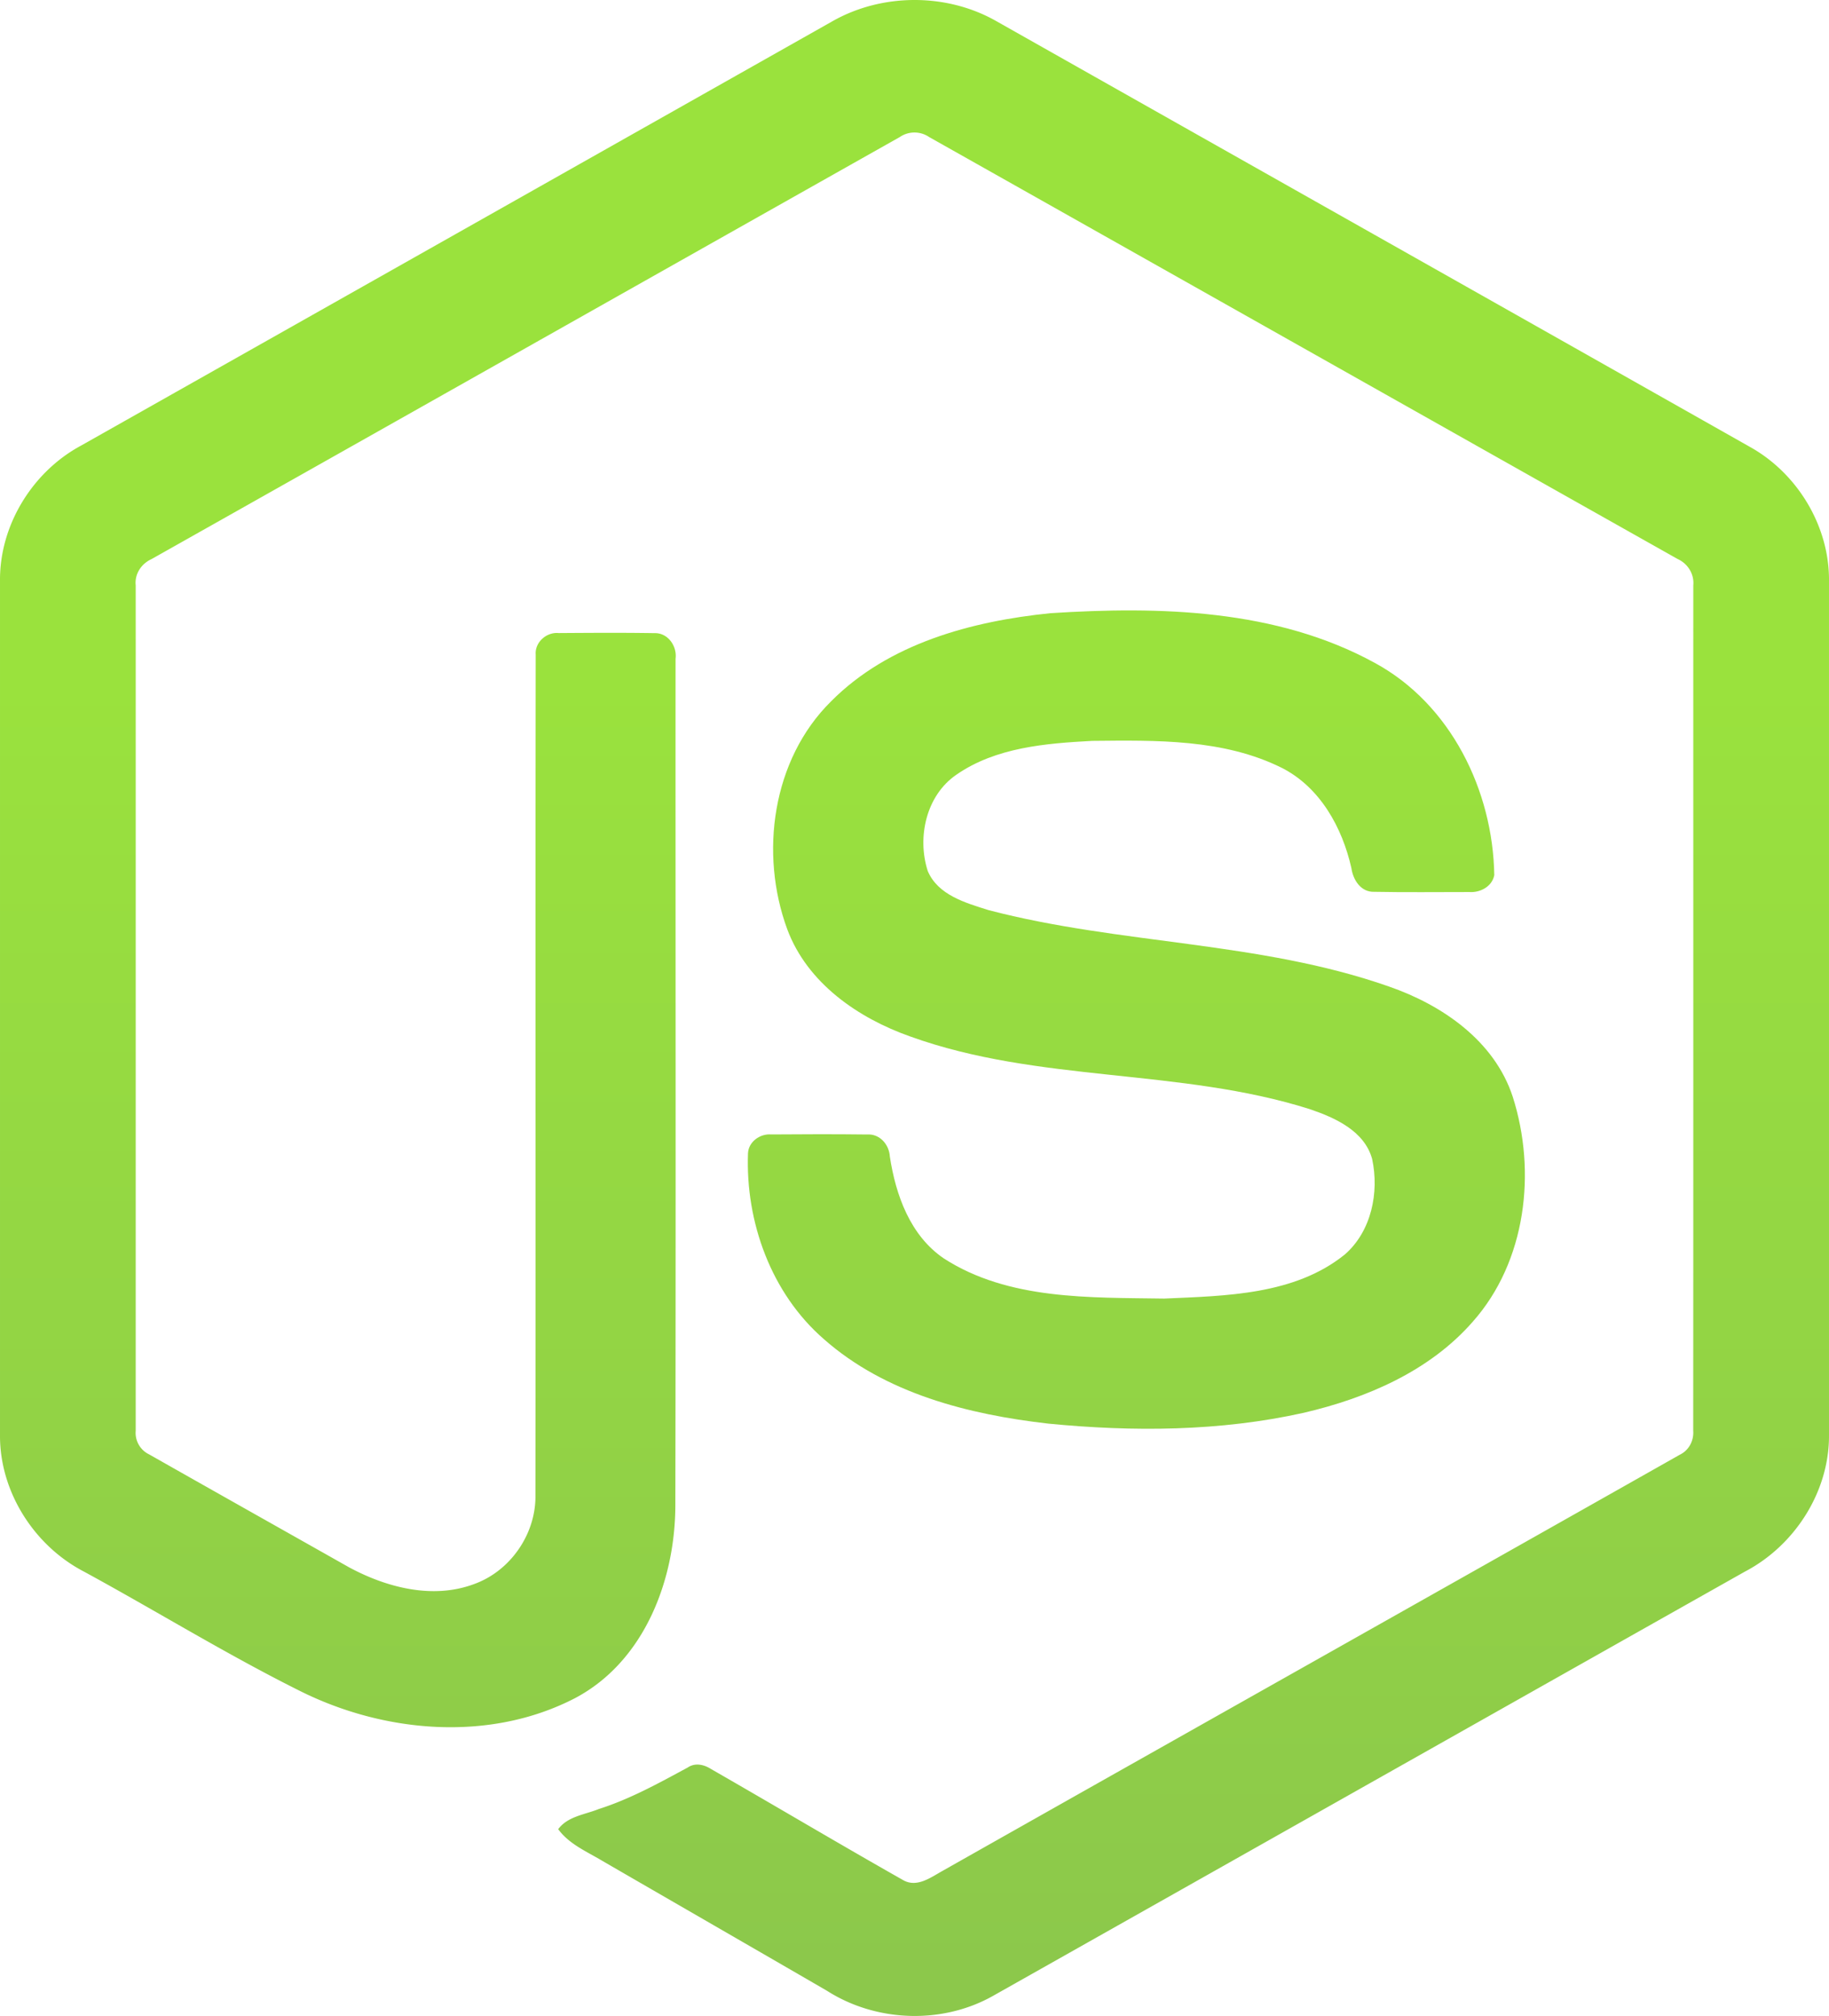
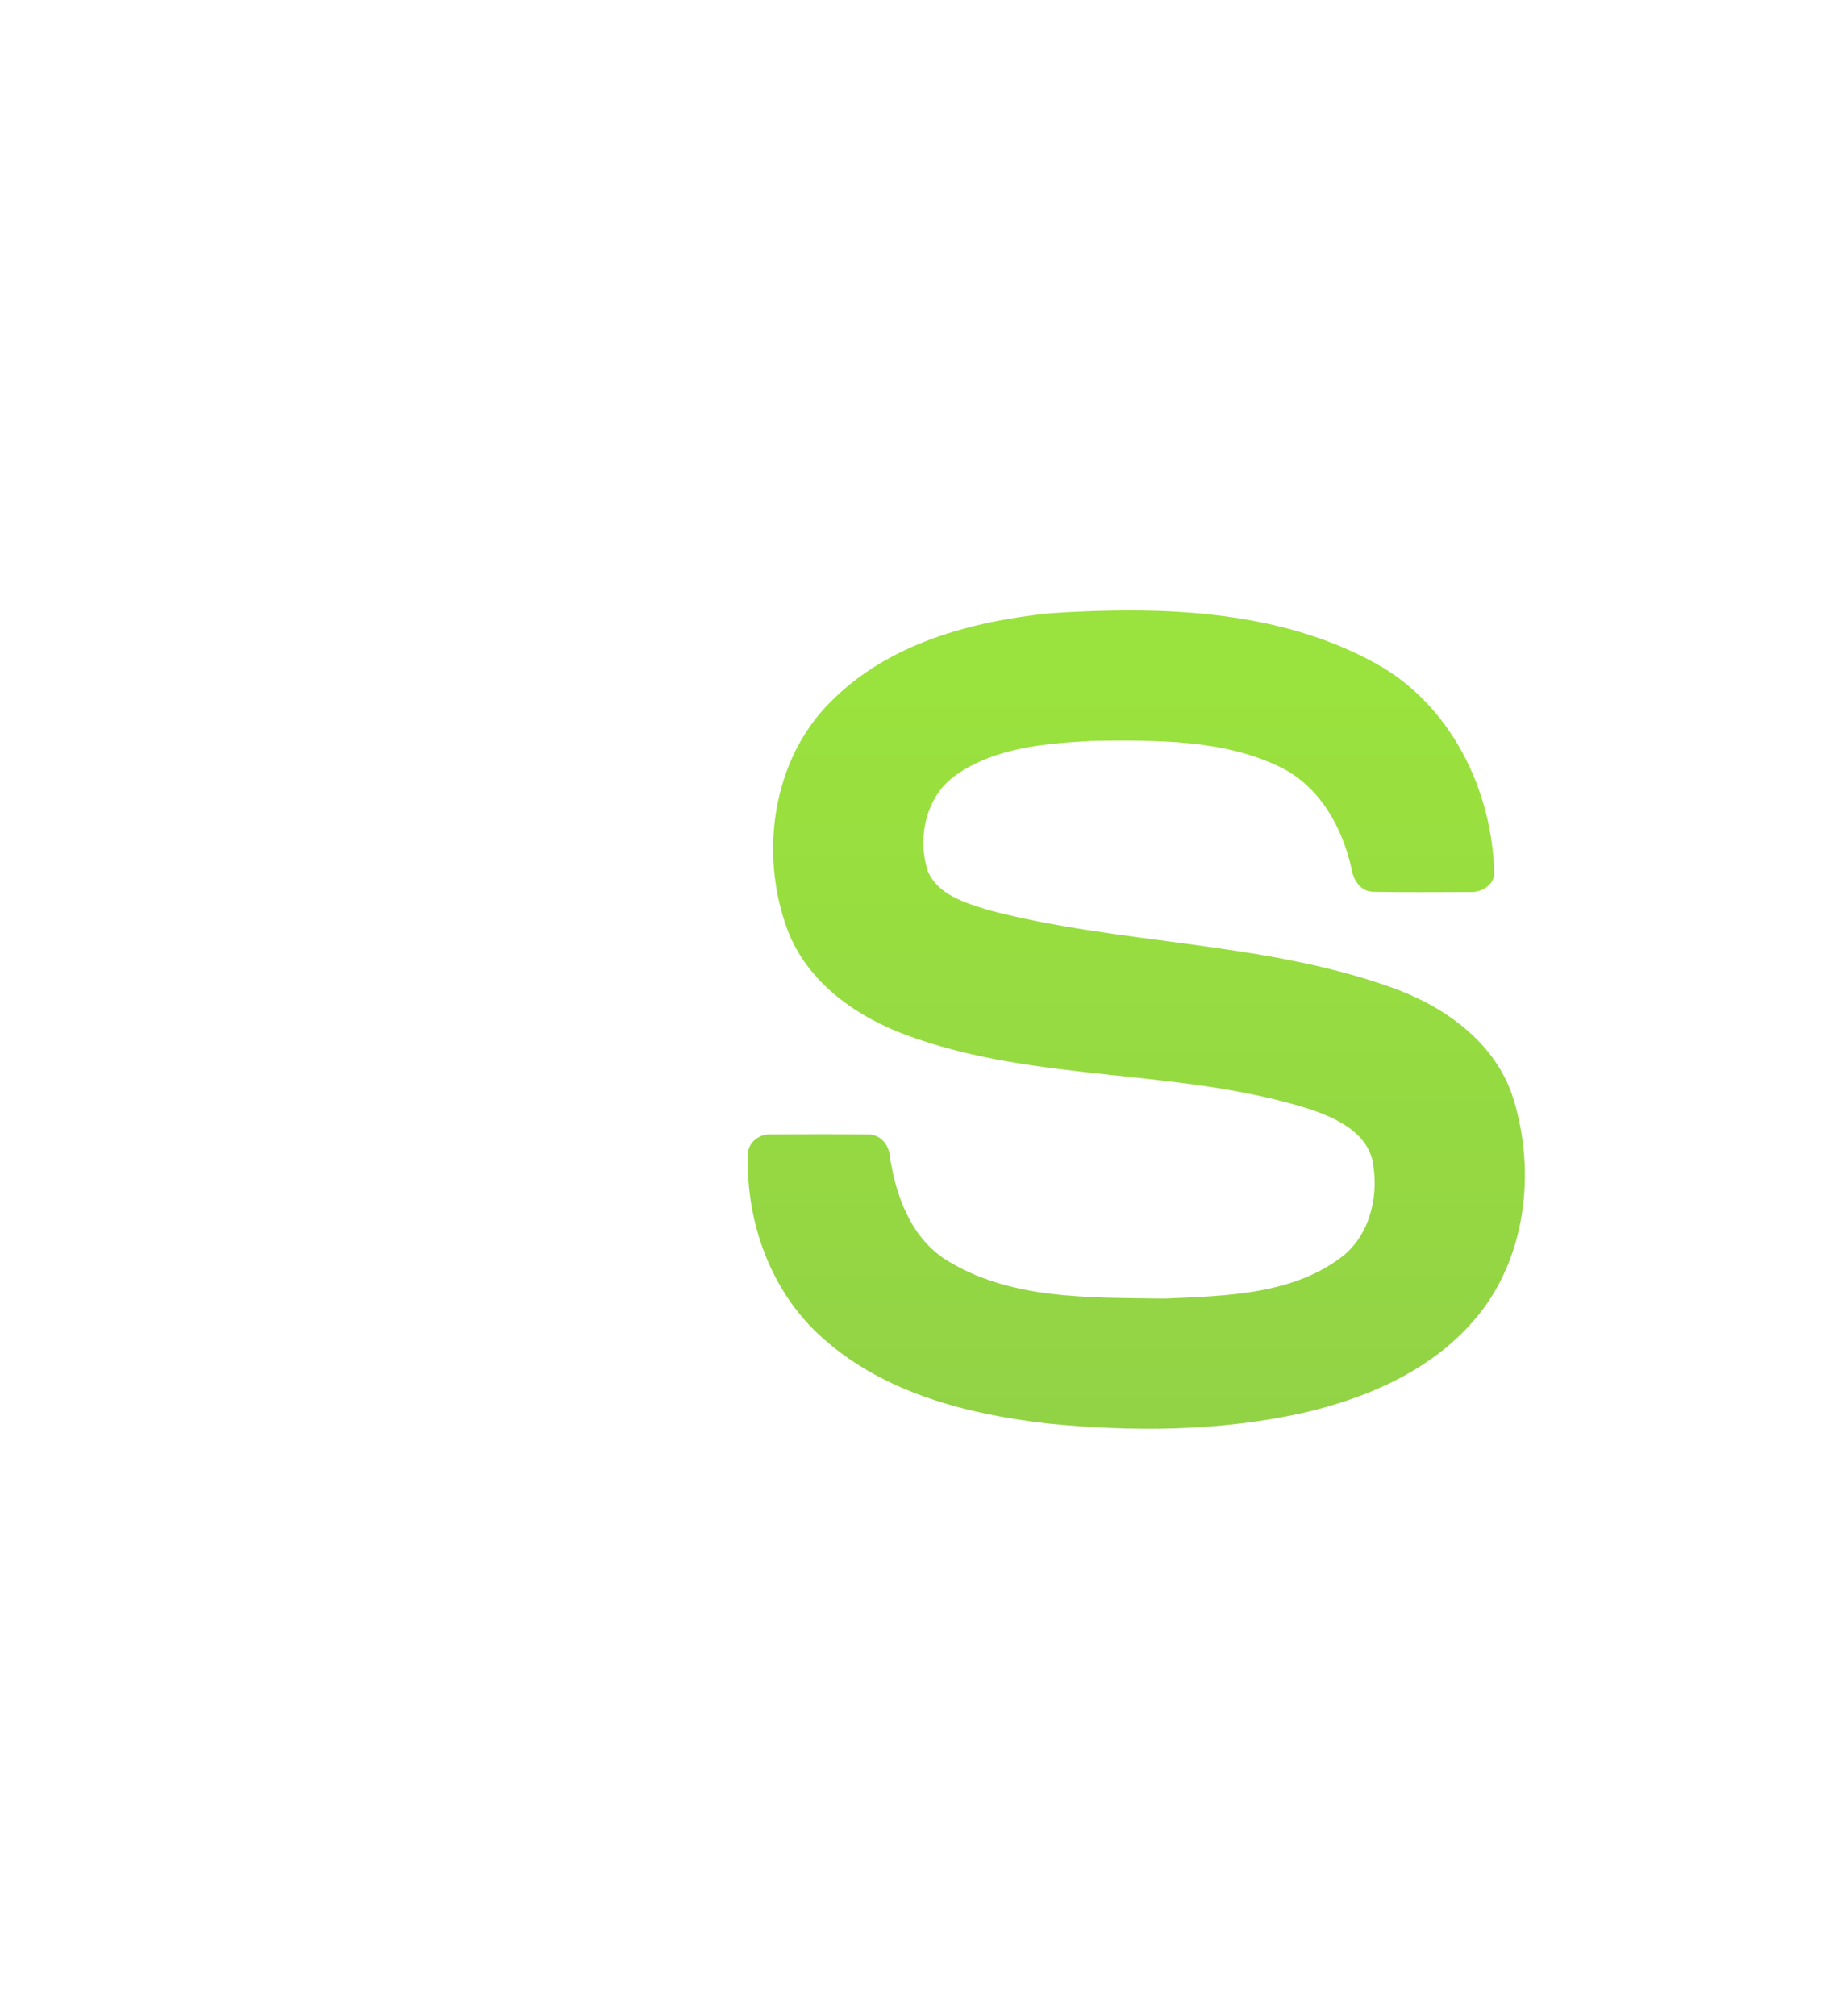
<svg xmlns="http://www.w3.org/2000/svg" width="2258.809" height="2489.165" viewBox="-2578.404 5.418 2258.809 2489.165">
  <switch>
    <g>
      <linearGradient id="aa83" gradientUnits="userSpaceOnUse" x1="-1449" y1="2434.5" x2="-1449" y2="846.848">
        <stop offset="0" stop-color="#8cc84b" />
        <stop offset="1" stop-color="#9ae23d" />
      </linearGradient>
-       <path fill="url(#aa83)" d="M-1550.915 31.974c61.721-35.328 142.11-35.488 203.777 0 310.239 175.301 620.576 350.328 930.762 525.736 58.343 32.863 97.367 97.792 96.773 165.018v1054.681c.435 70.008-42.447 136.488-103.998 168.607-309.221 174.336-618.28 348.883-927.447 523.219-62.996 36.02-145 33.244-206.028-5.727-92.704-53.742-185.567-107.217-278.28-160.904-18.944-11.295-40.301-20.283-53.679-38.652 11.826-15.939 32.97-17.926 50.15-24.885 38.697-12.305 74.237-32.057 109.787-51.225 8.989-6.152 19.965-3.793 28.582 1.711 79.272 45.453 157.846 92.227 237.385 137.244 16.968 9.795 34.148-3.209 48.652-11.295 303.439-171.498 607.252-342.35 910.639-513.9 11.241-5.408 17.455-17.342 16.542-29.654.213-347.918.054-695.896.106-1043.813 1.286-13.971-6.8-26.817-19.433-32.535-308.147-173.537-616.135-347.34-924.229-520.922a32.1 32.1 0 0 0-36.295-.053c-308.094 173.635-616.027 347.598-924.121 521.126-12.589 5.727-21.038 18.359-19.539 32.385.053 347.916 0 695.896 0 1043.865a29.508 29.508 0 0 0 16.755 29.281c82.217 46.623 164.539 92.918 246.809 139.381 46.348 24.945 103.253 39.77 154.317 20.656 45.062-16.162 76.648-62.146 75.789-109.992.425-345.887-.213-691.826.319-1037.66-1.126-15.354 13.439-28.04 28.368-26.596 39.504-.266 79.061-.531 118.564.106 16.489-.372 27.836 16.161 25.798 31.632-.16 348.076.425 696.162-.267 1044.238.106 92.766-38.005 193.705-123.812 239.096-105.71 54.76-236.365 43.146-340.798-9.361-90.408-45.125-176.685-98.379-265.487-146.721-61.711-31.941-104.38-98.688-103.945-168.645V722.727c-.647-68.617 39.929-134.726 100.089-167.11 309.169-174.477 618.282-349.087 927.395-523.643z" />
      <linearGradient id="b663" gradientUnits="userSpaceOnUse" x1="-1175.022" y1="2434.5" x2="-1175.022" y2="846.846">
        <stop offset="0" stop-color="#8cc84b" />
        <stop offset="1" stop-color="#9ae23d" />
      </linearGradient>
-       <path fill="url(#b663)" d="M-1281.198 762.558c134.841-8.679 279.193-5.142 400.532 61.286 93.944 50.904 146.028 157.739 147.686 262.109-2.624 14.078-17.34 21.845-30.78 20.878-39.122-.053-78.253.532-117.375-.266-16.596.638-26.242-14.663-28.325-29.335-11.241-49.938-38.475-99.397-85.479-123.484-72.154-36.126-155.815-34.309-234.495-33.555-57.438 3.05-119.202 8.022-167.863 41.8-37.358 25.585-48.705 77.233-35.372 118.829 12.571 29.867 47.048 39.504 75.257 48.387 162.5 42.5 334.699 38.271 494.096 94.202 65.993 22.802 130.55 67.127 153.139 136.223 29.548 92.607 16.596 203.299-49.291 277.643-53.431 61.18-131.25 94.477-208.865 112.563-103.254 23.021-210.408 23.607-315.266 13.387-98.6-11.242-201.206-37.146-277.323-104.326-65.089-56.518-96.879-144.576-93.723-229.566.753-14.354 15.044-24.361 28.794-23.184 39.397-.318 78.794-.426 118.191.055 15.736-1.127 27.402 12.473 28.209 27.305 7.27 47.58 25.151 97.518 66.641 125.727 80.07 51.658 180.541 48.121 272.225 49.566 75.958-3.369 161.224-4.389 223.209-54.594 32.704-28.635 42.395-76.541 33.556-117.756-9.575-34.797-45.976-51.012-77.234-61.613-160.417-50.746-334.539-32.332-493.404-89.717-64.494-22.793-126.861-65.887-151.64-132.146-34.575-93.776-18.732-209.77 54.06-281.604 70.976-71.454 173.431-98.972 270.843-108.821v.007z" />
+       <path fill="url(#b663)" d="M-1281.198 762.558c134.841-8.679 279.193-5.142 400.532 61.286 93.944 50.904 146.028 157.739 147.686 262.109-2.624 14.078-17.34 21.845-30.78 20.878-39.122-.053-78.253.532-117.375-.266-16.596.638-26.242-14.663-28.325-29.335-11.241-49.938-38.475-99.397-85.479-123.484-72.154-36.126-155.815-34.309-234.495-33.555-57.438 3.05-119.202 8.022-167.863 41.8-37.358 25.585-48.705 77.233-35.372 118.829 12.571 29.867 47.048 39.504 75.257 48.387 162.5 42.5 334.699 38.271 494.096 94.202 65.993 22.802 130.55 67.127 153.139 136.223 29.548 92.607 16.596 203.299-49.291 277.643-53.431 61.18-131.25 94.477-208.865 112.563-103.254 23.021-210.408 23.607-315.266 13.387-98.6-11.242-201.206-37.146-277.323-104.326-65.089-56.518-96.879-144.576-93.723-229.566.753-14.354 15.044-24.361 28.794-23.184 39.397-.318 78.794-.426 118.191.055 15.736-1.127 27.402 12.473 28.209 27.305 7.27 47.58 25.151 97.518 66.641 125.727 80.07 51.658 180.541 48.121 272.225 49.566 75.958-3.369 161.224-4.389 223.209-54.594 32.704-28.635 42.395-76.541 33.556-117.756-9.575-34.797-45.976-51.012-77.234-61.613-160.417-50.746-334.539-32.332-493.404-89.717-64.494-22.793-126.861-65.887-151.64-132.146-34.575-93.776-18.732-209.77 54.06-281.604 70.976-71.454 173.431-98.972 270.843-108.821z" />
    </g>
  </switch>
</svg>